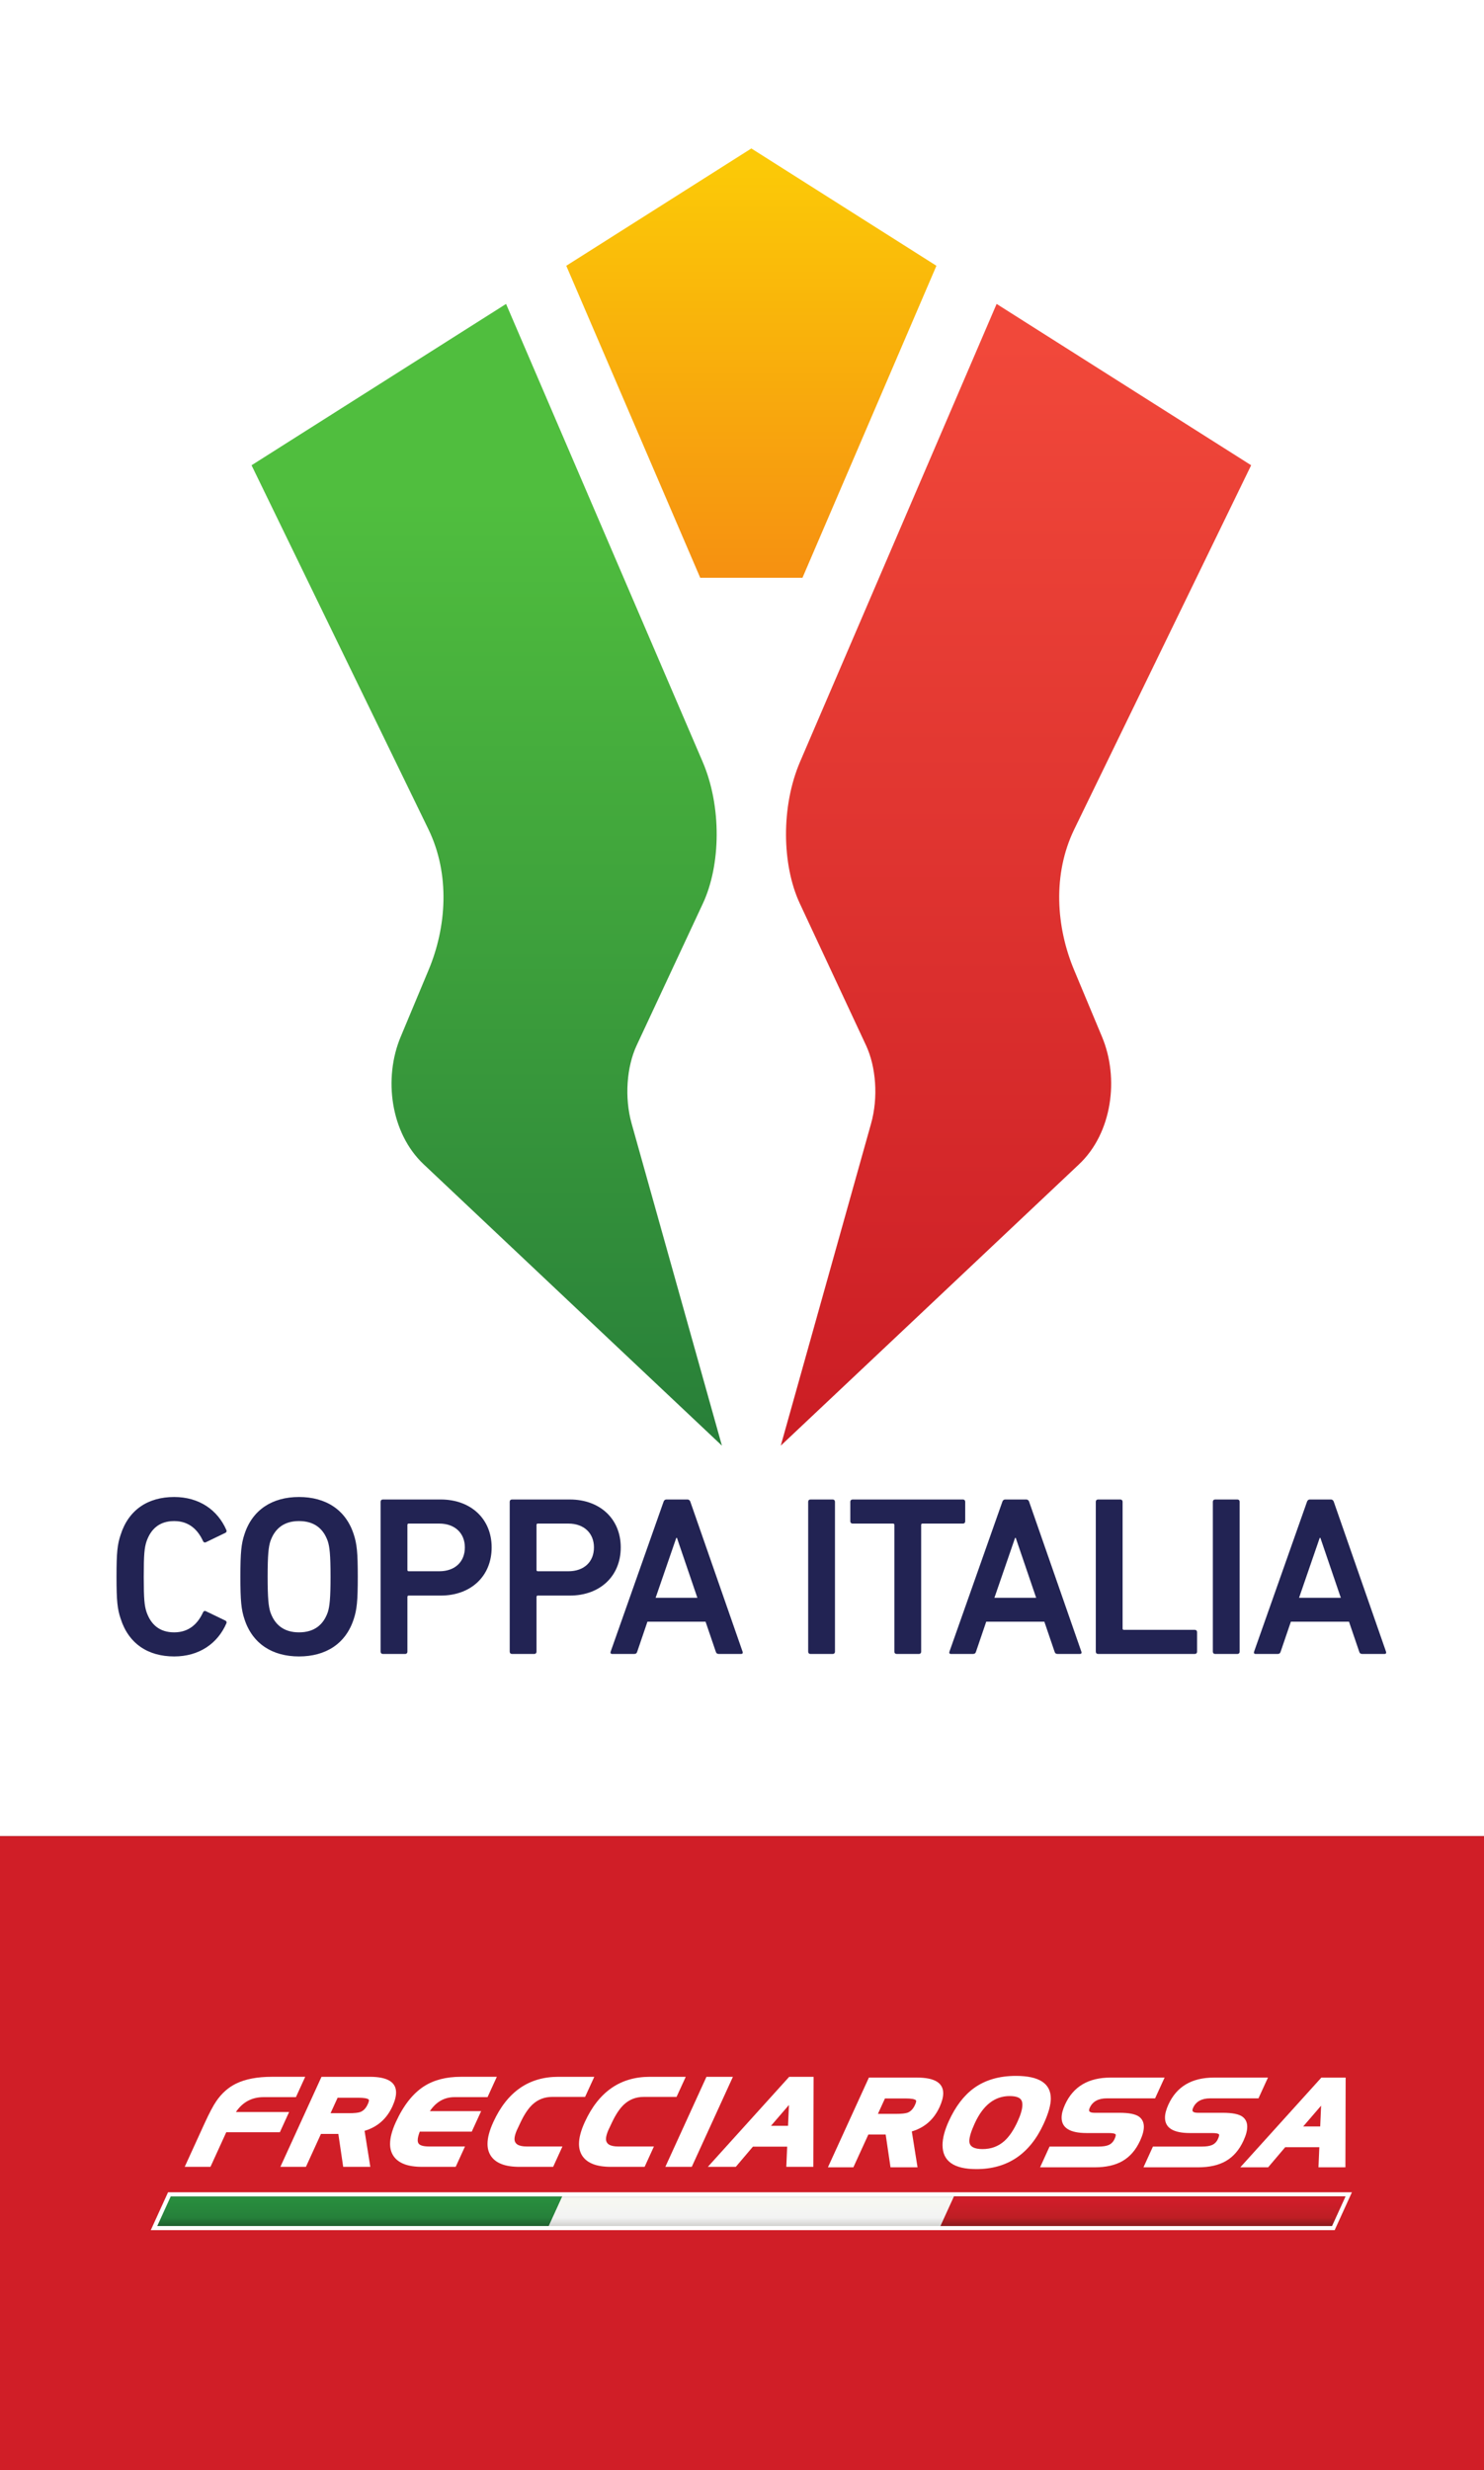
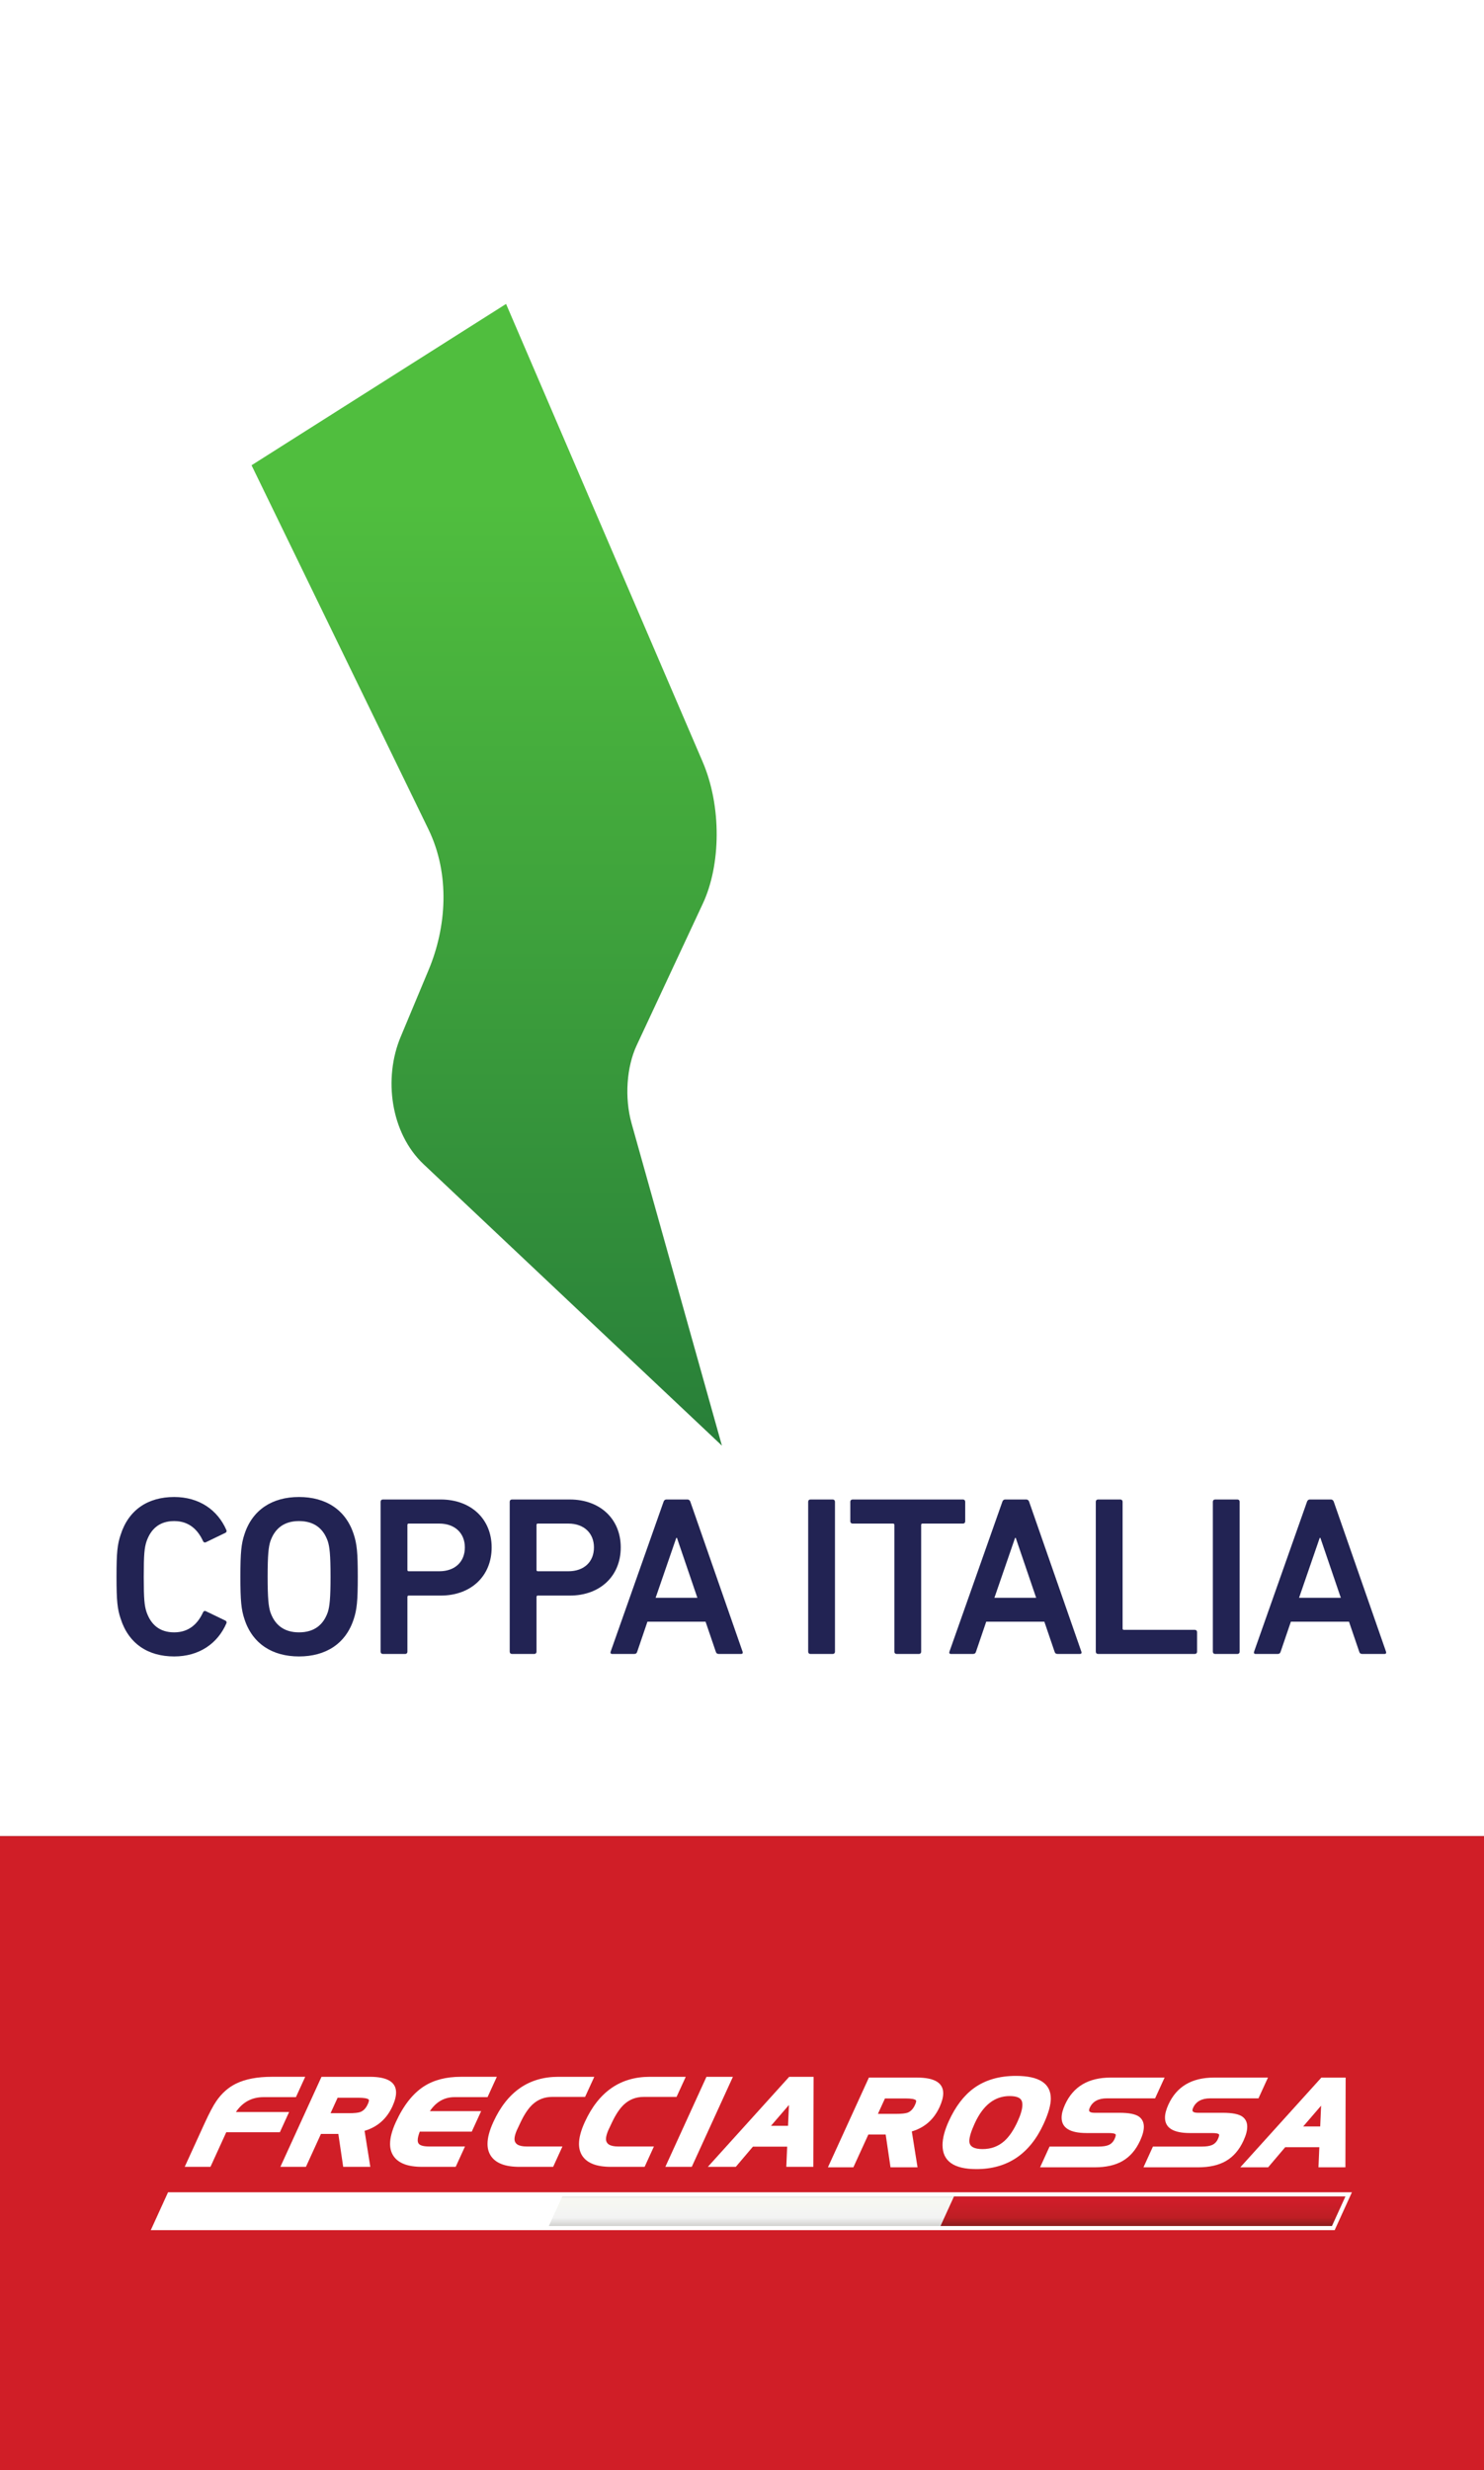
<svg xmlns="http://www.w3.org/2000/svg" width="490.983" height="817.012" viewBox="0 0 129.906 216.168" xml:space="preserve">
  <rect x="0" y="0" width="129.906" height="216.168" fill="#333333" stroke="none" />
  <defs>
    <clipPath id="a" clipPathUnits="userSpaceOnUse">
-       <path style="clip-rule:evenodd" d="M1893.18 920.949H574.824l-45.379-99.508H1847.8Z" />
-     </clipPath>
+       </clipPath>
    <clipPath id="b" clipPathUnits="userSpaceOnUse">
      <path d="M529.445 821.441H1893.18v99.508H529.445Z" />
    </clipPath>
    <clipPath id="e" clipPathUnits="userSpaceOnUse">
      <path style="clip-rule:evenodd" d="M4529.87 920.949H3211.52l-45.38-99.508h1318.35z" />
    </clipPath>
    <clipPath id="f" clipPathUnits="userSpaceOnUse">
      <path d="M3166.14 821.441h1363.73v99.508H3166.14Z" />
    </clipPath>
    <clipPath id="h" clipPathUnits="userSpaceOnUse">
      <path style="clip-rule:evenodd" d="M3211.52 920.949H1893.18l-45.38-99.508h1318.34z" />
    </clipPath>
    <clipPath id="i" clipPathUnits="userSpaceOnUse">
      <path d="M1847.8 821.441h1363.72v99.508H1847.8Z" />
    </clipPath>
    <clipPath id="k" clipPathUnits="userSpaceOnUse">
-       <path d="m2529.67 7814.43-.01.01v-.01l-623.11-394.86 451-1050.24h344.23l451 1050.24z" />
-     </clipPath>
+       </clipPath>
    <clipPath id="m" clipPathUnits="userSpaceOnUse">
      <path d="m4212.41 6748.09-856.94 543.04s-596.57-1389.6-661.52-1540.45c-64.96-150.85-61.43-347.93-1.33-477.21 52.01-111.89 190.14-406.8 223.36-478.42 33.22-71.62 41.62-174.7 16.66-263.28-25.38-90.07-303.89-1083.63-303.89-1083.63s892.89 841.7 1004.62 947.4c110.92 104.93 135.56 289.08 76.84 428.93-24.19 57.63-33.39 80.43-93.8 224.48-60.42 144.05-73.45 321.67.54 474.02 73.16 150.63 595.46 1225.12 595.46 1225.12z" />
    </clipPath>
    <clipPath id="o" clipPathUnits="userSpaceOnUse">
      <path d="m846.922 6748.09 856.938 543.03s596.57-1389.6 661.53-1540.45c64.95-150.85 61.42-347.92 1.32-477.21-52.01-111.89-190.14-406.8-223.36-478.42-33.22-71.62-41.61-174.7-16.65-263.28 25.37-90.07 303.88-1083.63 303.88-1083.63s-892.89 841.7-1004.62 947.4c-110.92 104.93-135.56 289.09-76.84 428.93 24.2 57.63 33.39 80.43 93.8 224.49 60.42 144.05 73.45 321.67-.53 474.01-73.16 150.63-595.468 1225.13-595.468 1225.13z" />
    </clipPath>
    <linearGradient id="c" spreadMethod="pad" gradientTransform="matrix(0 99.503 99.503 0 1211.31 821.441)" gradientUnits="userSpaceOnUse" y2="0" x2="1" y1="0" x1="0">
      <stop offset="0" style="stop-opacity:1;stop-color:#1e5e2e" />
      <stop offset=".28" style="stop-opacity:1;stop-color:#26803a" />
      <stop offset=".93" style="stop-opacity:1;stop-color:#288e3e" />
      <stop offset="1" style="stop-opacity:1;stop-color:#26803a" />
    </linearGradient>
    <linearGradient id="d" spreadMethod="pad" gradientTransform="matrix(1363.73 0 0 -1363.73 3166.14 871.2)" gradientUnits="userSpaceOnUse" y2="0" x2="1" y1="0" x1="0">
      <stop offset="0" style="stop-opacity:1;stop-color:#891a1d" />
      <stop offset=".28" style="stop-opacity:1;stop-color:#be1e24" />
      <stop offset=".93" style="stop-opacity:1;stop-color:#d11d2a" />
      <stop offset="1" style="stop-opacity:1;stop-color:#be1e24" />
    </linearGradient>
    <linearGradient id="g" spreadMethod="pad" gradientTransform="matrix(0 99.503 99.503 0 3848.01 821.441)" gradientUnits="userSpaceOnUse" y2="0" x2="1" y1="0" x1="0">
      <stop offset="0" style="stop-opacity:1;stop-color:#891a1d" />
      <stop offset=".28" style="stop-opacity:1;stop-color:#be1e24" />
      <stop offset=".93" style="stop-opacity:1;stop-color:#d11d2a" />
      <stop offset="1" style="stop-opacity:1;stop-color:#be1e24" />
    </linearGradient>
    <linearGradient id="j" spreadMethod="pad" gradientTransform="matrix(0 99.503 99.503 0 2529.66 821.441)" gradientUnits="userSpaceOnUse" y2="0" x2="1" y1="0" x1="0">
      <stop offset="0" style="stop-opacity:1;stop-color:#d1d1cf" />
      <stop offset=".279" style="stop-opacity:1;stop-color:#f3f3f3" />
      <stop offset=".93" style="stop-opacity:1;stop-color:#f7f8f2" />
      <stop offset="1" style="stop-opacity:1;stop-color:#e5e5e3" />
    </linearGradient>
    <linearGradient id="l" spreadMethod="pad" gradientTransform="matrix(0 1395.94 1395.94 0 2529.66 6358.37)" gradientUnits="userSpaceOnUse" y2="0" x2="1" y1="0" x1="0">
      <stop offset="0" style="stop-opacity:1;stop-color:#f69011" />
      <stop offset="1" style="stop-opacity:1;stop-color:#fbc907" />
    </linearGradient>
    <linearGradient id="n" spreadMethod="pad" gradientTransform="scale(3901.18) rotate(-90 1.38 .503)" gradientUnits="userSpaceOnUse" y2="0" x2="1" y1="0" x1="0">
      <stop offset="0" style="stop-opacity:1;stop-color:#f1483a" />
      <stop offset=".041" style="stop-opacity:1;stop-color:#f1483a" />
      <stop offset=".977" style="stop-opacity:1;stop-color:#cc1e25" />
      <stop offset="1" style="stop-opacity:1;stop-color:#cc1e25" />
    </linearGradient>
    <linearGradient id="p" spreadMethod="pad" gradientTransform="rotate(-90 4492.865 2854.115) scale(3901.18)" gradientUnits="userSpaceOnUse" y2="0" x2="1" y1="0" x1="0">
      <stop offset="0" style="stop-opacity:1;stop-color:#50be3e" />
      <stop offset=".143" style="stop-opacity:1;stop-color:#50be3e" />
      <stop offset=".179" style="stop-opacity:1;stop-color:#50be3e" />
      <stop offset="1" style="stop-opacity:1;stop-color:#287f39" />
    </linearGradient>
  </defs>
  <path style="fill:#d01e27;fill-opacity:1;fill-rule:nonzero;stroke:none" d="M5059.33 0H0v2134.14h5059.33V0" transform="matrix(.026 0 0 -.026 0 216.168)" />
  <path style="fill:#fff;fill-opacity:1;fill-rule:evenodd;stroke:none" d="M4387.67 1156.56h57.22l3.07 69.95zm142.09-137.57h-90.68l2.87 67.69h-114.91l-57.45-67.69h-93.74L4448.81 1321h81.78zm-292.69 232.15h-162.5c-28.64 0-47.77-10.53-57.44-31.59-1.57-3.42-2.33-6.23-2.33-8.48 0-5.69 6.35-8.55 19.05-8.55h83.14c32.01 0 54.02-4.38 66.02-13.08 10.79-7.95 16.19-19.26 16.19-33.96 0-12.85-4.12-28.33-12.38-46.35-14.31-31.43-34.13-54.42-59.47-69-24.45-14.1-55.63-21.14-93.5-21.15h-183.98l31.84 69.87h164.71c14.61 0 25.79 1.64 33.54 4.92 9.23 3.8 16.12 10.65 20.63 20.58 3.1 6.88 4.42 11.66 3.91 14.36-.12.66-.33 1.14-.62 1.47-2.68 2.76-10.46 4.14-23.28 4.14h-74.15c-56.1 0-84.12 17.32-84.12 51.95 0 12.54 3.81 27.14 11.44 43.81 27.62 60.62 78.74 90.94 153.28 90.94h181.98zm-348.06 0h-162.5c-28.64 0-47.77-10.53-57.44-31.59-1.57-3.42-2.33-6.23-2.33-8.48 0-5.69 6.35-8.55 19.04-8.55h83.16c32.01 0 54.01-4.38 66.02-13.08 10.78-7.95 16.18-19.26 16.18-33.96 0-12.85-4.12-28.33-12.38-46.35-14.3-31.43-34.13-54.42-59.45-69-24.47-14.1-55.65-21.14-93.53-21.15h-183.97l31.84 69.87h164.73c14.58 0 25.77 1.64 33.52 4.92 9.23 3.8 16.13 10.65 20.63 20.58 3.12 6.88 4.42 11.66 3.91 14.36-.12.66-.33 1.14-.62 1.47-2.67 2.76-10.44 4.14-23.28 4.14h-74.15c-56.08 0-84.12 17.32-84.12 51.95 0 12.54 3.81 27.14 11.43 43.81 27.65 60.62 78.75 90.94 153.28 90.94h181.99zm-489.79 7.67c-50.29 0-89.46-30.68-117.53-92.01-12.07-26.44-18.11-46.16-18.11-59.15 0-1.25.07-2.4.2-3.45 1.68-15.87 16.54-23.81 44.47-23.81 28.7 0 53.24 9.16 73.62 27.46 16.28 14.7 31.1 36.62 44.43 65.83 10.59 23.22 15.86 41.8 15.86 55.72 0 6.09-1.01 11.11-3.07 15.05-5.07 9.57-18.36 14.36-39.87 14.36zm114.89-92.8c-46.61-102.03-122.25-153.03-226.83-153.03-75.97 0-113.95 26.91-113.95 80.8 0 23.01 7.1 50.04 21.26 81.08 22.58 49.33 50.88 86.3 84.86 110.92 37.89 27.29 84.86 40.93 140.93 40.96 78.36 0 117.51-25.48 117.53-76.39 0-21.44-7.94-49.56-23.8-84.34zm-464.81 84.74h-69.81l-23.71-51.86h60.73c18.9 0 31.93 1.34 39.15 4.01 10.49 3.94 18.86 12.73 25.07 26.39 4.09 8.87 4.87 14.2 2.33 16.03-4.87 3.62-16.13 5.42-33.76 5.43zm20.63-111.01 19.25-120.76h-90.98l-16.29 110.41h-58.28l-50.48-110.41h-85.69l137.95 302.04h162.08c58.76 0 88.12-17.59 88.13-52.76 0-12.99-4.06-28.42-12.16-46.25-19.19-42-50.36-69.43-93.53-82.27zm-2073.61 115.5H887.609c-39.562 0-70.687-16.7-93.308-50.06h179.097l-31.109-68.06h-180.48l-53.211-116.54h-86.719l65.711 143.9c16.488 36.07 30.043 61.82 40.664 77.22 18.32 26.61 40.48 46.25 66.461 58.97 31.351 15.34 71.48 23 120.402 23.02h112.523zm231.13-113.47 19.32-121.19h-91.31l-16.34 110.82h-58.51l-50.63-110.82h-86.015l138.465 303.09h162.65c58.95 0 88.42-17.63 88.42-52.92 0-13.03-4.07-28.53-12.21-46.42-19.25-42.16-50.54-69.68-93.84-82.56zm-20.71 111.39h-70.07l-23.78-52.04h60.94c18.97 0 32.05 1.35 39.29 4.04 10.54 3.95 18.93 12.78 25.15 26.48 4.11 8.89 4.89 14.26 2.34 16.08-4.89 3.63-16.18 5.44-33.87 5.44zm434.71 2.08H1530.5c-34.39 0-62.16-15.75-83.24-47.21h172.64l-31.54-68.93h-175.07c-4.59-11.84-6.9-21.44-6.9-28.75 0-4.74.99-8.51 2.98-11.34 4.71-6.59 16.65-9.89 35.76-9.89h120.4l-31.32-68.54h-113.49c-47.5 0-79.45 12.14-95.87 36.44-7.71 11.41-11.56 25.02-11.56 40.89 0 20.49 6.43 44.8 19.3 72.98 25.7 56.24 57.27 96.42 94.71 120.6 33.34 21.45 74.75 32.18 124.22 32.2h121.24zm328.43.79h-110.84c-25.92 0-48.14-8.69-66.69-26.07-14.36-13.57-27.97-34.2-40.86-61.92-2.7-5.41-6.67-13.83-11.9-25.28-4.87-11.6-7.32-21.02-7.32-28.25 0-16.93 13.65-25.37 40.99-25.37h120.39l-31.32-68.56h-113.49c-47.51 0-79.45 12.16-95.86 36.44-7.73 11.39-11.59 25.02-11.59 40.88 0 20.5 6.44 44.81 19.33 73.01 46.49 101.84 119.47 152.75 218.91 152.76h121.26zm307.96 0h-110.83c-25.92 0-48.14-8.69-66.68-26.07-14.37-13.57-27.99-34.2-40.87-61.92-2.69-5.41-6.66-13.83-11.89-25.28-4.89-11.6-7.31-21.02-7.31-28.25 0-16.93 13.64-25.37 40.97-25.37h120.4l-31.32-68.56h-113.49c-47.52 0-79.47 12.16-95.89 36.44-7.71 11.39-11.55 25.02-11.55 40.88 0 20.5 6.42 44.81 19.32 73.01 46.49 101.84 119.45 152.75 218.91 152.76h121.23zm51.21-235.45h-88.97l138.44 303.09h89.08zm409.29 0h-90.99l2.87 67.96h-115.29l-57.67-67.96h-94.07l273.93 303.09h82.07zm-142.6 138.07h57.46l3.07 70.2zM565.793 935H4551.72l-58.19-127.59H507.613L565.793 935" transform="matrix(.026 0 0 -.026 0 216.168)" />
  <g clip-path="url(#a)" transform="matrix(.026 0 0 -.026 0 216.168)">
    <g clip-path="url(#b)">
      <path style="fill:url(#c);fill-opacity:1;fill-rule:nonzero;stroke:none" d="M529 821v2h1v2h1v3h1v2h1v2h1v2h1v2h1v3h1v2h1v2h1v2h1v2h1v2h1v3h1v2h1v2h1v2h1v2h1v3h1v2h1v2h1v2h1v2h1v3h1v2h1v2h1v2h1v2h1v3h1v2h1v2h1v2h1v2h1v3h1v2h1v2h1v2h1v2h1v2h1v3h1v2h1v2h1v2h1v2h1v3h1v1h1320v-1h-1v-2h-1v-2h-1v-3h-1v-2h-1v-2h-1v-2h-1v-2h-1v-2h-1v-3h-1v-2h-1v-2h-1v-2h-1v-2h-1v-3h-1v-2h-1v-2h-1v-2h-1v-2h-1v-3h-1v-2h-1v-2h-1v-2h-1v-2h-1v-3h-1v-2h-1v-2h-1v-2h-1v-2h-1v-3h-1v-2h-1v-2h-1v-2h-1v-2h-1v-2h-1v-3h-1v-2h-1v-2h-1v-2h-1v-2h-1v-3h-1v-2h-1v-2h-1v-2h-1v-2h-1v-3" />
    </g>
  </g>
-   <path style="fill:url(#d);fill-opacity:1;fill-rule:evenodd;stroke:none" d="M4529.87 920.949H3211.52l-45.38-99.508h1318.35l45.38 99.508" transform="matrix(.026 0 0 -.026 0 216.168)" />
+   <path style="fill:url(#d);fill-opacity:1;fill-rule:evenodd;stroke:none" d="M4529.87 920.949H3211.52l-45.38-99.508l45.38 99.508" transform="matrix(.026 0 0 -.026 0 216.168)" />
  <g clip-path="url(#e)" transform="matrix(.026 0 0 -.026 0 216.168)">
    <g clip-path="url(#f)">
      <path style="fill:url(#g);fill-opacity:1;fill-rule:nonzero;stroke:none" d="M3166 821v3h1v2h1v2h1v2h1v3h1v2h1v2h1v2h1v2h1v3h1v2h1v2h1v2h1v2h1v3h1v2h1v2h1v2h1v2h1v2h1v3h1v2h1v2h1v2h1v2h1v3h1v2h1v2h1v2h1v2h1v3h1v2h1v2h1v2h1v2h1v3h1v2h1v2h1v2h1v2h1v3h1v2h1v2h1v2h1v2h1v1h1319v-2h-1v-3h-1v-2h-1v-2h-1v-2h-1v-2h-1v-3h-1v-2h-1v-2h-1v-2h-1v-2h-1v-3h-1v-2h-1v-2h-1v-2h-1v-2h-1v-3h-1v-2h-1v-2h-1v-2h-1v-2h-1v-3h-1v-2h-1v-2h-1v-2h-1v-2h-1v-2h-1v-3h-1v-2h-1v-2h-1v-2h-1v-2h-1v-3h-1v-2h-1v-2h-1v-2h-1v-2h-1v-3h-1v-2h-1v-2h-1v-2h-1v-2h-1v-3h-1v-2h-1v-2h-1v-1" />
    </g>
  </g>
  <g clip-path="url(#h)" transform="matrix(.026 0 0 -.026 0 216.168)">
    <g clip-path="url(#i)">
      <path style="fill:url(#j);fill-opacity:1;fill-rule:nonzero;stroke:none" d="M1847 821v1h1v3h1v2h1v2h1v2h1v2h1v3h1v2h1v2h1v2h1v2h1v2h1v3h1v2h1v2h1v2h1v2h1v3h1v2h1v2h1v2h1v2h1v3h1v2h1v2h1v2h1v2h1v3h1v2h1v2h1v2h1v2h1v3h1v2h1v2h1v2h1v2h1v3h1v2h1v2h1v2h1v2h1v2h1v3h1v2h1v2h1320v-2h-1v-2h-1v-2h-1v-2h-1v-2h-1v-3h-1v-2h-1v-2h-1v-2h-1v-2h-1v-3h-1v-2h-1v-2h-1v-2h-1v-2h-1v-3h-1v-2h-1v-2h-1v-2h-1v-2h-1v-3h-1v-2h-1v-2h-1v-2h-1v-2h-1v-3h-1v-2h-1v-2h-1v-2h-1v-2h-1v-2h-1v-3h-1v-2h-1v-2h-1v-2h-1v-2h-1v-3h-1v-2h-1v-2h-1v-2h-1v-2h-1v-3h-1v-2h-1v-2h-1v-2h-1v-2" />
    </g>
  </g>
  <path style="fill:#fff;fill-opacity:1;fill-rule:nonzero;stroke:none" d="M5059.33 2134.14H0V8418.9h5059.33V2134.14" transform="matrix(.026 0 0 -.026 0 216.168)" />
  <path style="fill:#222353;fill-opacity:1;fill-rule:nonzero;stroke:none" d="M392.277 3006.94c0 82.58 3.063 108.57 13.754 140.69 26.77 84.86 92.512 127.67 180.434 127.67 83.332 0 146.015-42.81 175.844-111.63 1.531-3.82 0-7.63-3.832-9.16l-64.989-31.35c-4.574-2.3-8.406 0-9.937 3.82-16.813 36.69-45.867 67.27-97.086 67.27-49.703 0-78.738-26.75-93.266-68.8-6.894-21.4-9.183-42.05-9.183-118.51 0-76.45 2.289-97.08 9.183-118.49 14.528-42.05 43.563-68.8 93.266-68.8 51.219 0 80.273 30.57 97.086 67.27 1.531 3.82 5.363 6.12 9.937 3.82l64.989-31.34c3.832-1.53 5.363-5.35 3.832-9.18-29.829-68.81-92.512-111.62-175.844-111.62-87.922 0-153.664 42.81-180.434 127.67-10.691 32.12-13.754 58.12-13.754 140.67M1103.67 2887.68c6.12 19.12 9.18 45.87 9.18 119.26 0 74.17-3.06 100.17-9.18 119.27-14.52 42.05-45.09 68.04-97.08 68.04-51.235 0-81.805-25.99-96.328-68.04-6.121-19.1-9.184-45.1-9.184-119.27 0-73.39 3.063-100.14 9.184-119.26 14.523-42.05 45.093-68.03 96.328-68.03 51.99 0 82.56 25.98 97.08 68.03zm-280.576-23.69c-10.692 32.1-13.754 61.15-13.754 142.95 0 81.82 3.062 110.86 13.754 142.98 26.769 82.57 94.043 125.38 183.496 125.38 90.21 0 157.48-42.81 184.25-125.38 10.69-32.12 13.75-61.16 13.75-142.98 0-81.8-3.06-110.85-13.75-142.95-26.77-82.58-94.04-125.39-184.25-125.39-89.453 0-156.727 42.81-183.496 125.39M1565.09 3105.58c0 47.4-32.87 80.27-86.39 80.27h-102.45c-3.06 0-4.59-1.53-4.59-4.59v-151.38c0-3.05 1.53-4.58 4.59-4.58h102.45c53.52 0 86.39 32.1 86.39 80.28zm-275.99-358.57c-4.59 0-7.65 3.06-7.65 7.65v504.58c0 4.59 3.06 7.65 7.65 7.65h194.95c100.92 0 171.25-64.99 171.25-161.31 0-97.11-70.33-162.09-171.25-162.09h-107.8c-3.06 0-4.59-1.52-4.59-4.58v-184.25c0-4.59-3.04-7.65-7.63-7.65h-74.93M1999.74 3105.58c0 47.4-32.87 80.27-86.39 80.27H1810.9c-3.06 0-4.59-1.53-4.59-4.59v-151.38c0-3.05 1.53-4.58 4.59-4.58h102.45c53.52 0 86.39 32.1 86.39 80.28zm-275.99-358.57c-4.59 0-7.65 3.06-7.65 7.65v504.58c0 4.59 3.06 7.65 7.65 7.65h194.95c100.92 0 171.25-64.99 171.25-161.31 0-97.11-70.33-162.09-171.25-162.09h-107.8c-3.06 0-4.59-1.52-4.59-4.58v-184.25c0-4.59-3.04-7.65-7.63-7.65h-74.93M2348 2935.85l-68.8 201.84h-2.29l-69.58-201.84zm-113.9 323.39c1.53 4.59 4.57 7.65 9.94 7.65h70.33c5.35 0 8.41-3.06 9.94-7.65l175.84-504.58c1.53-4.59 0-7.65-5.36-7.65h-74.91c-5.36 0-8.42 2.29-9.95 7.65l-34.4 100.92h-195.72l-34.4-100.92c-1.53-5.36-4.59-7.65-9.94-7.65h-74.15c-5.37 0-6.9 3.06-5.37 7.65l178.15 504.58M2721 3259.24c0 4.59 3.06 7.65 7.66 7.65h74.92c4.59 0 7.63-3.06 7.63-7.65v-504.58c0-4.59-3.04-7.65-7.63-7.65h-74.92c-4.6 0-7.66 3.06-7.66 7.65v504.58M3018.84 2747.01c-4.59 0-7.65 3.06-7.65 7.65v426.6c0 3.06-1.53 4.59-4.59 4.59h-136.08c-4.59 0-7.65 3.06-7.65 7.65v65.74c0 4.59 3.06 7.65 7.65 7.65h371.56c4.59 0 7.63-3.06 7.63-7.65v-65.74c0-4.59-3.04-7.65-7.63-7.65h-136.09c-3.06 0-4.58-1.53-4.58-4.59v-426.6c0-4.59-3.06-7.65-7.65-7.65h-74.92M3488.65 2935.85l-68.81 201.84h-2.28l-69.58-201.84zm-113.9 323.39c1.53 4.59 4.57 7.65 9.93 7.65h70.34c5.35 0 8.41-3.06 9.94-7.65l175.84-504.58c1.53-4.59 0-7.65-5.36-7.65h-74.91c-5.37 0-8.43 2.29-9.96 7.65l-34.4 100.92h-195.72l-34.4-100.92c-1.53-5.36-4.59-7.65-9.94-7.65h-74.15c-5.36 0-6.89 3.06-5.36 7.65l178.15 504.58M3689.36 3259.24c0 4.59 3.06 7.65 7.65 7.65h74.93c4.59 0 7.63-3.06 7.63-7.65v-426.61c0-3.04 1.53-4.57 4.59-4.57h238.54c4.58 0 7.64-3.06 7.64-7.65v-65.75c0-4.59-3.06-7.65-7.64-7.65h-325.69c-4.59 0-7.65 3.06-7.65 7.65v504.58M4083.49 3259.24c0 4.59 3.06 7.65 7.65 7.65h74.92c4.59 0 7.64-3.06 7.64-7.65v-504.58c0-4.59-3.05-7.65-7.64-7.65h-74.92c-4.59 0-7.65 3.06-7.65 7.65v504.58M4514.36 2935.85l-68.82 201.84h-2.29l-69.58-201.84zm-113.92 323.39c1.53 4.59 4.57 7.65 9.94 7.65h70.33c5.35 0 8.41-3.06 9.94-7.65l175.84-504.58c1.53-4.59 0-7.65-5.34-7.65h-74.93c-5.36 0-8.42 2.29-9.95 7.65l-34.41 100.92h-195.71l-34.41-100.92c-1.53-5.36-4.59-7.65-9.93-7.65h-74.15c-5.37 0-6.88 3.06-5.37 7.65l178.15 504.58" transform="matrix(.026 0 0 -.026 0 216.168)" />
  <g clip-path="url(#k)" transform="matrix(.026 0 0 -.026 0 216.168)">
    <path style="fill:url(#l);fill-opacity:1;fill-rule:nonzero;stroke:none" d="m2529.67 7814.43-.01.01v-.01l-623.11-394.86 451-1050.24h344.23l451 1050.24-623.11 394.86" />
  </g>
  <g clip-path="url(#m)" transform="matrix(.026 0 0 -.026 0 216.168)">
-     <path style="fill:url(#n);fill-opacity:1;fill-rule:nonzero;stroke:none" d="m4212.41 6748.09-856.94 543.04s-596.57-1389.6-661.52-1540.45c-64.96-150.85-61.43-347.93-1.33-477.21 52.01-111.89 190.14-406.8 223.36-478.42 33.22-71.62 41.62-174.7 16.66-263.28-25.38-90.07-303.89-1083.63-303.89-1083.63s892.89 841.7 1004.62 947.4c110.92 104.93 135.56 289.08 76.84 428.93-24.19 57.63-33.39 80.43-93.8 224.48-60.42 144.05-73.45 321.67.54 474.02 73.16 150.63 595.46 1225.12 595.46 1225.12" />
-   </g>
+     </g>
  <g clip-path="url(#o)" transform="matrix(.026 0 0 -.026 0 216.168)">
    <path style="fill:url(#p);fill-opacity:1;fill-rule:nonzero;stroke:none" d="m846.922 6748.09 856.938 543.03s596.57-1389.6 661.53-1540.45c64.95-150.85 61.42-347.92 1.32-477.21-52.01-111.89-190.14-406.8-223.36-478.42-33.22-71.62-41.61-174.7-16.65-263.28 25.37-90.07 303.88-1083.63 303.88-1083.63s-892.89 841.7-1004.62 947.4c-110.92 104.93-135.56 289.09-76.84 428.93 24.2 57.63 33.39 80.43 93.8 224.49 60.42 144.05 73.45 321.67-.53 474.01-73.16 150.63-595.468 1225.13-595.468 1225.13" />
  </g>
</svg>